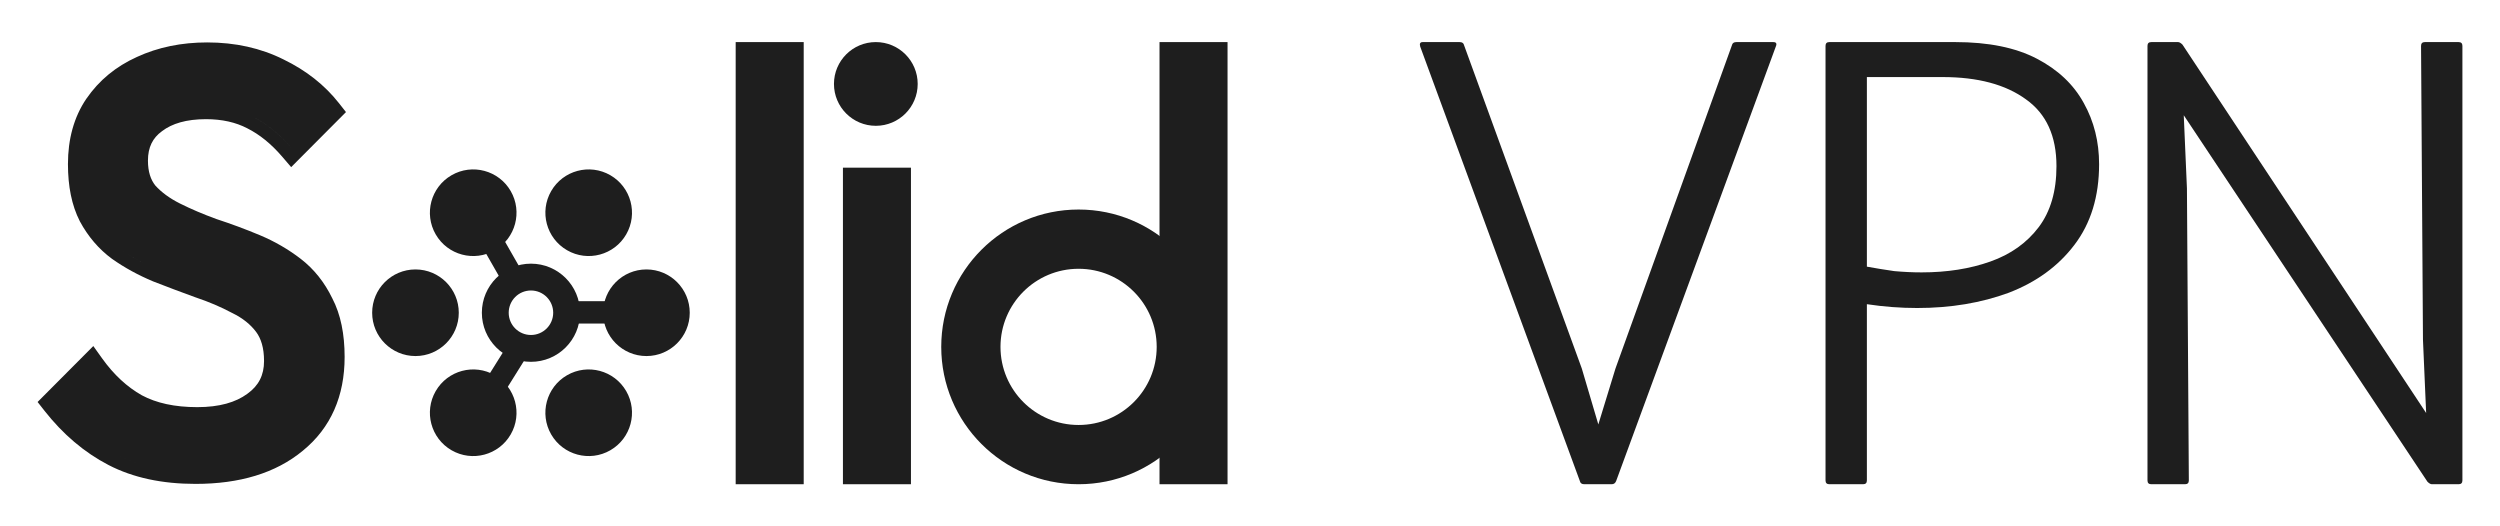
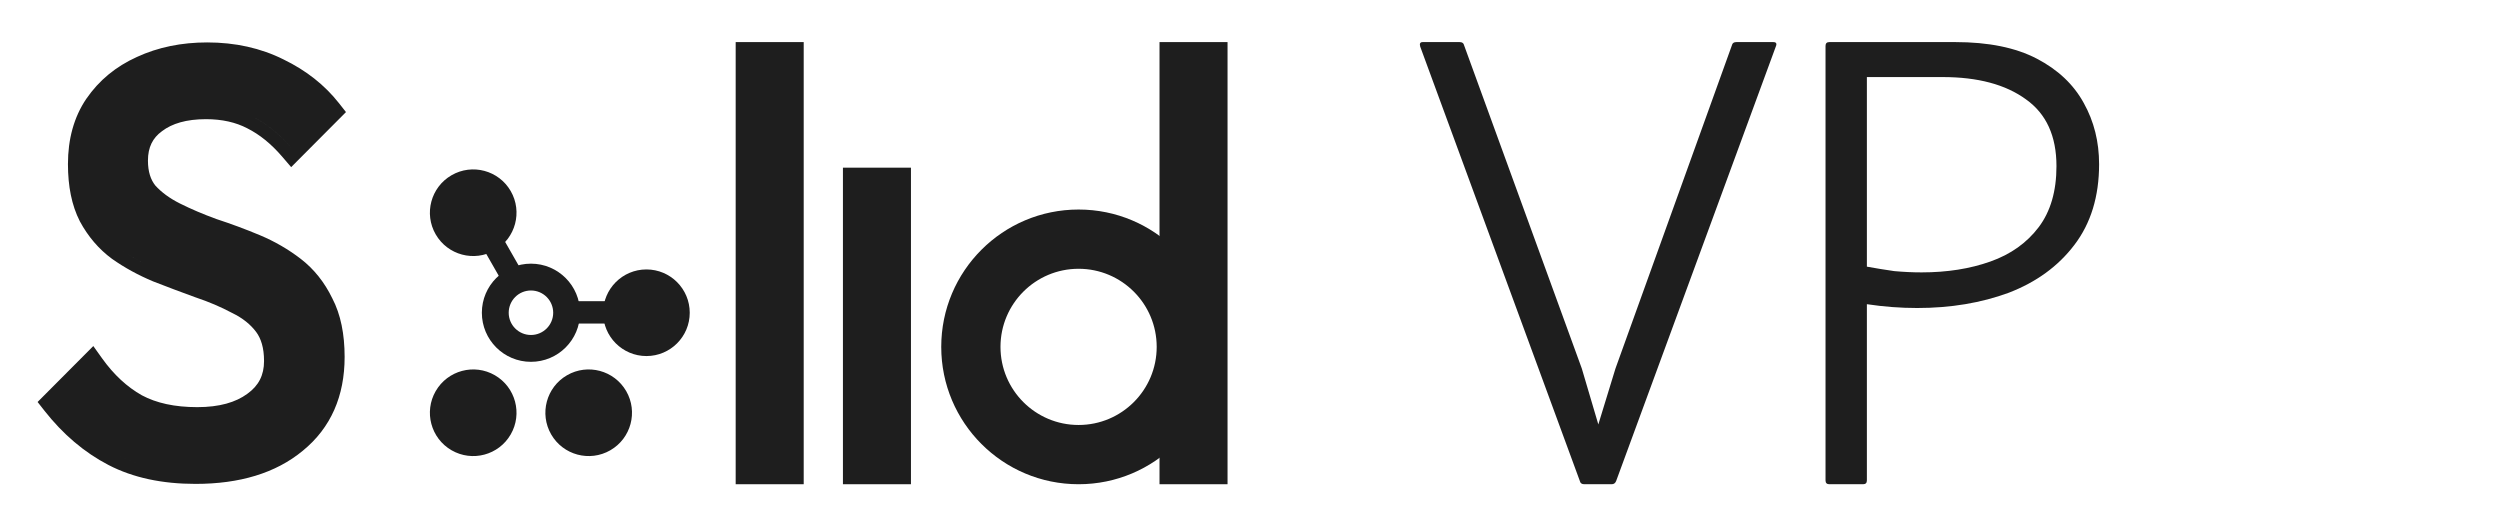
<svg xmlns="http://www.w3.org/2000/svg" width="133" height="28" viewBox="0 0 133 28" fill="none">
-   <path d="M114.246 25.558V2.442C114.246 2.306 114.314 2.239 114.45 2.239H115.871C115.939 2.239 116.018 2.284 116.108 2.374L129.071 21.971L128.902 18.078L128.8 2.442C128.8 2.306 128.868 2.239 129.003 2.239H130.797C130.932 2.239 131 2.306 131 2.442V25.558C131 25.694 130.932 25.761 130.797 25.761H129.375C129.308 25.761 129.229 25.716 129.139 25.626L116.176 6.131L116.345 10.023L116.446 25.558C116.446 25.694 116.379 25.761 116.243 25.761H114.45C114.314 25.761 114.246 25.694 114.246 25.558Z" fill="#1E1E1E" />
  <path d="M97.118 25.558V2.442C97.118 2.306 97.186 2.239 97.321 2.239H104.023C105.783 2.239 107.227 2.532 108.355 3.119C109.483 3.705 110.318 4.495 110.86 5.488C111.401 6.458 111.672 7.541 111.672 8.737C111.672 10.452 111.232 11.885 110.352 13.036C109.494 14.164 108.332 15.01 106.866 15.574C105.399 16.115 103.775 16.386 101.992 16.386C101.112 16.386 100.221 16.319 99.318 16.183V25.558C99.318 25.694 99.251 25.761 99.115 25.761H97.321C97.186 25.761 97.118 25.694 97.118 25.558ZM99.318 14.186C99.815 14.277 100.3 14.355 100.774 14.423C101.27 14.468 101.755 14.491 102.229 14.491C103.583 14.491 104.801 14.299 105.884 13.915C106.967 13.532 107.825 12.923 108.457 12.088C109.088 11.253 109.404 10.17 109.404 8.839C109.404 7.237 108.863 6.052 107.78 5.285C106.697 4.495 105.219 4.1 103.346 4.1H99.318V14.186Z" fill="#1E1E1E" />
  <path d="M84.151 19.602L85.031 22.58L85.944 19.602L92.138 2.408C92.161 2.295 92.24 2.239 92.375 2.239H94.338C94.496 2.239 94.541 2.318 94.473 2.476L85.978 25.592C85.933 25.705 85.854 25.761 85.741 25.761H84.286C84.151 25.761 84.072 25.705 84.049 25.592L75.554 2.476C75.509 2.318 75.554 2.239 75.689 2.239H77.652C77.788 2.239 77.867 2.295 77.889 2.408L84.151 19.602Z" fill="#1E1E1E" />
  <path fill-rule="evenodd" clip-rule="evenodd" d="M28.247 17.821C28.9 17.821 29.43 17.291 29.43 16.638C29.43 15.984 28.9 15.454 28.247 15.454C27.593 15.454 27.063 15.984 27.063 16.638C27.063 17.291 27.593 17.821 28.247 17.821ZM28.247 19.249C29.689 19.249 30.858 18.08 30.858 16.638C30.858 15.196 29.689 14.027 28.247 14.027C26.804 14.027 25.635 15.196 25.635 16.638C25.635 18.08 26.804 19.249 28.247 19.249Z" fill="#1E1E1E" />
  <path d="M27.17 10.165C27.806 11.267 27.428 12.676 26.326 13.312C25.225 13.949 23.816 13.571 23.179 12.469C22.543 11.367 22.921 9.958 24.023 9.322C25.125 8.686 26.534 9.063 27.17 10.165Z" fill="#1E1E1E" />
  <path d="M33.314 20.807C33.95 21.909 33.572 23.318 32.47 23.954C31.368 24.59 29.959 24.212 29.323 23.111C28.687 22.009 29.064 20.599 30.166 19.963C31.268 19.327 32.677 19.705 33.314 20.807Z" fill="#1E1E1E" />
-   <path d="M33.314 12.469C32.678 13.571 31.268 13.949 30.167 13.312C29.065 12.676 28.687 11.267 29.323 10.165C29.959 9.063 31.369 8.686 32.471 9.322C33.572 9.958 33.95 11.367 33.314 12.469Z" fill="#1E1E1E" />
  <path d="M27.17 23.111C26.534 24.213 25.125 24.59 24.023 23.954C22.921 23.318 22.543 21.909 23.179 20.807C23.816 19.705 25.225 19.327 26.327 19.963C27.428 20.6 27.806 22.009 27.17 23.111Z" fill="#1E1E1E" />
  <path d="M34.39 18.942C33.118 18.942 32.086 17.91 32.086 16.638C32.086 15.366 33.118 14.334 34.39 14.334C35.663 14.334 36.694 15.366 36.694 16.638C36.694 17.91 35.663 18.942 34.39 18.942Z" fill="#1E1E1E" />
-   <path d="M22.103 18.942C20.83 18.942 19.799 17.91 19.799 16.638C19.799 15.366 20.83 14.334 22.103 14.334C23.375 14.334 24.407 15.366 24.407 16.638C24.407 17.91 23.375 18.942 22.103 18.942Z" fill="#1E1E1E" />
  <path fill-rule="evenodd" clip-rule="evenodd" d="M26.974 15.442L25.745 13.292L26.778 12.702L28.007 14.852L26.974 15.442Z" fill="#1E1E1E" />
  <path fill-rule="evenodd" clip-rule="evenodd" d="M33.601 17.213H30.031V16.023H33.601V17.213Z" fill="#1E1E1E" />
-   <path fill-rule="evenodd" clip-rule="evenodd" d="M25.482 20.785L27.018 18.328L28.027 18.958L26.491 21.416L25.482 20.785Z" fill="#1E1E1E" />
  <path d="M39.138 25.761V2.239H42.757V25.761H39.138Z" fill="#1E1E1E" />
  <path d="M61.686 25.761V2.239H65.305V25.761H61.686Z" fill="#1E1E1E" />
  <path d="M44.844 25.761V8.92H48.463V25.761H44.844Z" fill="#1E1E1E" />
  <path fill-rule="evenodd" clip-rule="evenodd" d="M4.964 18.41L2 21.386L2.371 21.858C3.349 23.103 4.482 24.067 5.77 24.737C7.082 25.418 8.635 25.743 10.404 25.743C12.732 25.743 14.66 25.179 16.112 23.977C17.605 22.758 18.334 21.067 18.334 18.99C18.334 17.786 18.129 16.732 17.675 15.865C17.264 15.019 16.707 14.316 16.002 13.773C15.337 13.261 14.607 12.839 13.813 12.507C13.059 12.192 12.294 11.908 11.519 11.655C10.804 11.395 10.153 11.117 9.565 10.822C9.017 10.547 8.588 10.227 8.264 9.871C8.02 9.565 7.871 9.142 7.871 8.545C7.871 7.831 8.123 7.341 8.612 6.984L8.617 6.98L8.622 6.976C9.148 6.576 9.904 6.34 10.959 6.34C11.816 6.34 12.539 6.507 13.149 6.822L13.155 6.826C13.803 7.151 14.423 7.647 15.013 8.335L15.49 8.891L18.406 5.963L18.035 5.491C17.267 4.516 16.279 3.742 15.086 3.164C13.87 2.555 12.511 2.257 11.021 2.257C9.661 2.257 8.41 2.511 7.283 3.031C6.169 3.534 5.268 4.273 4.598 5.248L4.596 5.25C3.93 6.23 3.615 7.402 3.615 8.731C3.615 9.898 3.812 10.921 4.245 11.767L4.248 11.774L4.252 11.781C4.687 12.585 5.255 13.253 5.959 13.771L5.965 13.775L5.971 13.779C6.63 14.243 7.353 14.638 8.136 14.966L8.143 14.969L8.151 14.972C8.897 15.263 9.643 15.544 10.389 15.815L10.397 15.818L10.405 15.82C11.113 16.058 11.757 16.332 12.337 16.643L12.349 16.649L12.361 16.655C12.916 16.925 13.33 17.263 13.627 17.66C13.886 18.008 14.047 18.503 14.047 19.207C14.047 19.962 13.76 20.52 13.158 20.95L13.152 20.955C12.541 21.402 11.678 21.66 10.496 21.66C9.283 21.66 8.311 21.439 7.55 21.031C6.767 20.591 6.058 19.941 5.43 19.062L4.964 18.41ZM10.959 5.662C10.959 5.662 10.959 5.662 10.959 5.662C10.959 5.662 10.959 5.662 10.959 5.662C10.959 5.662 10.959 5.662 10.959 5.662ZM11.309 5.671C12.112 5.712 12.829 5.895 13.459 6.22C14.025 6.504 14.56 6.897 15.066 7.397C15.223 7.552 15.376 7.718 15.527 7.894L15.527 7.894C14.889 7.15 14.2 6.592 13.459 6.22C12.829 5.895 12.112 5.712 11.309 5.671ZM10.087 2.979C9.177 3.068 8.336 3.291 7.564 3.648C6.556 4.102 5.753 4.763 5.156 5.631C4.58 6.479 4.292 7.512 4.292 8.731C4.292 9.826 4.477 10.735 4.848 11.459C5.239 12.182 5.743 12.771 6.36 13.225C6.978 13.659 7.657 14.031 8.397 14.341C9.138 14.63 9.879 14.909 10.62 15.178C11.361 15.426 12.04 15.715 12.657 16.046C13.295 16.356 13.799 16.759 14.169 17.255C14.54 17.751 14.725 18.401 14.725 19.207C14.725 20.178 14.334 20.943 13.552 21.501C13.163 21.786 12.708 21.998 12.185 22.137C12.708 21.998 13.163 21.786 13.552 21.501C14.334 20.943 14.725 20.178 14.725 19.207C14.725 18.401 14.54 17.751 14.169 17.255C13.799 16.759 13.295 16.356 12.657 16.046C12.04 15.715 11.36 15.426 10.62 15.178C9.879 14.909 9.138 14.63 8.397 14.341C7.657 14.031 6.977 13.659 6.36 13.225C5.743 12.771 5.239 12.182 4.848 11.459C4.477 10.735 4.292 9.826 4.292 8.731C4.292 7.512 4.58 6.479 5.156 5.631C5.753 4.763 6.556 4.102 7.564 3.648C8.336 3.291 9.177 3.068 10.087 2.979ZM4.879 19.455C4.879 19.455 4.879 19.455 4.879 19.455L2.903 21.439C3.829 22.617 4.889 23.516 6.082 24.136C6.815 24.516 7.642 24.78 8.561 24.927C7.642 24.78 6.816 24.516 6.082 24.136C4.889 23.516 3.829 22.617 2.903 21.439L4.879 19.455Z" fill="#1E1E1E" />
-   <path d="M48.821 4.466C48.821 5.696 47.824 6.693 46.594 6.693C45.364 6.693 44.367 5.696 44.367 4.466C44.367 3.236 45.364 2.239 46.594 2.239C47.824 2.239 48.821 3.236 48.821 4.466Z" fill="#1E1E1E" />
  <path fill-rule="evenodd" clip-rule="evenodd" d="M57.381 22.609C59.676 22.609 61.536 20.749 61.536 18.454C61.536 16.159 59.676 14.299 57.381 14.299C55.086 14.299 53.226 16.159 53.226 18.454C53.226 20.749 55.086 22.609 57.381 22.609ZM57.381 25.761C61.417 25.761 64.688 22.49 64.688 18.454C64.688 14.418 61.417 11.147 57.381 11.147C53.345 11.147 50.074 14.418 50.074 18.454C50.074 22.49 53.345 25.761 57.381 25.761Z" fill="#1E1E1E" />
</svg>